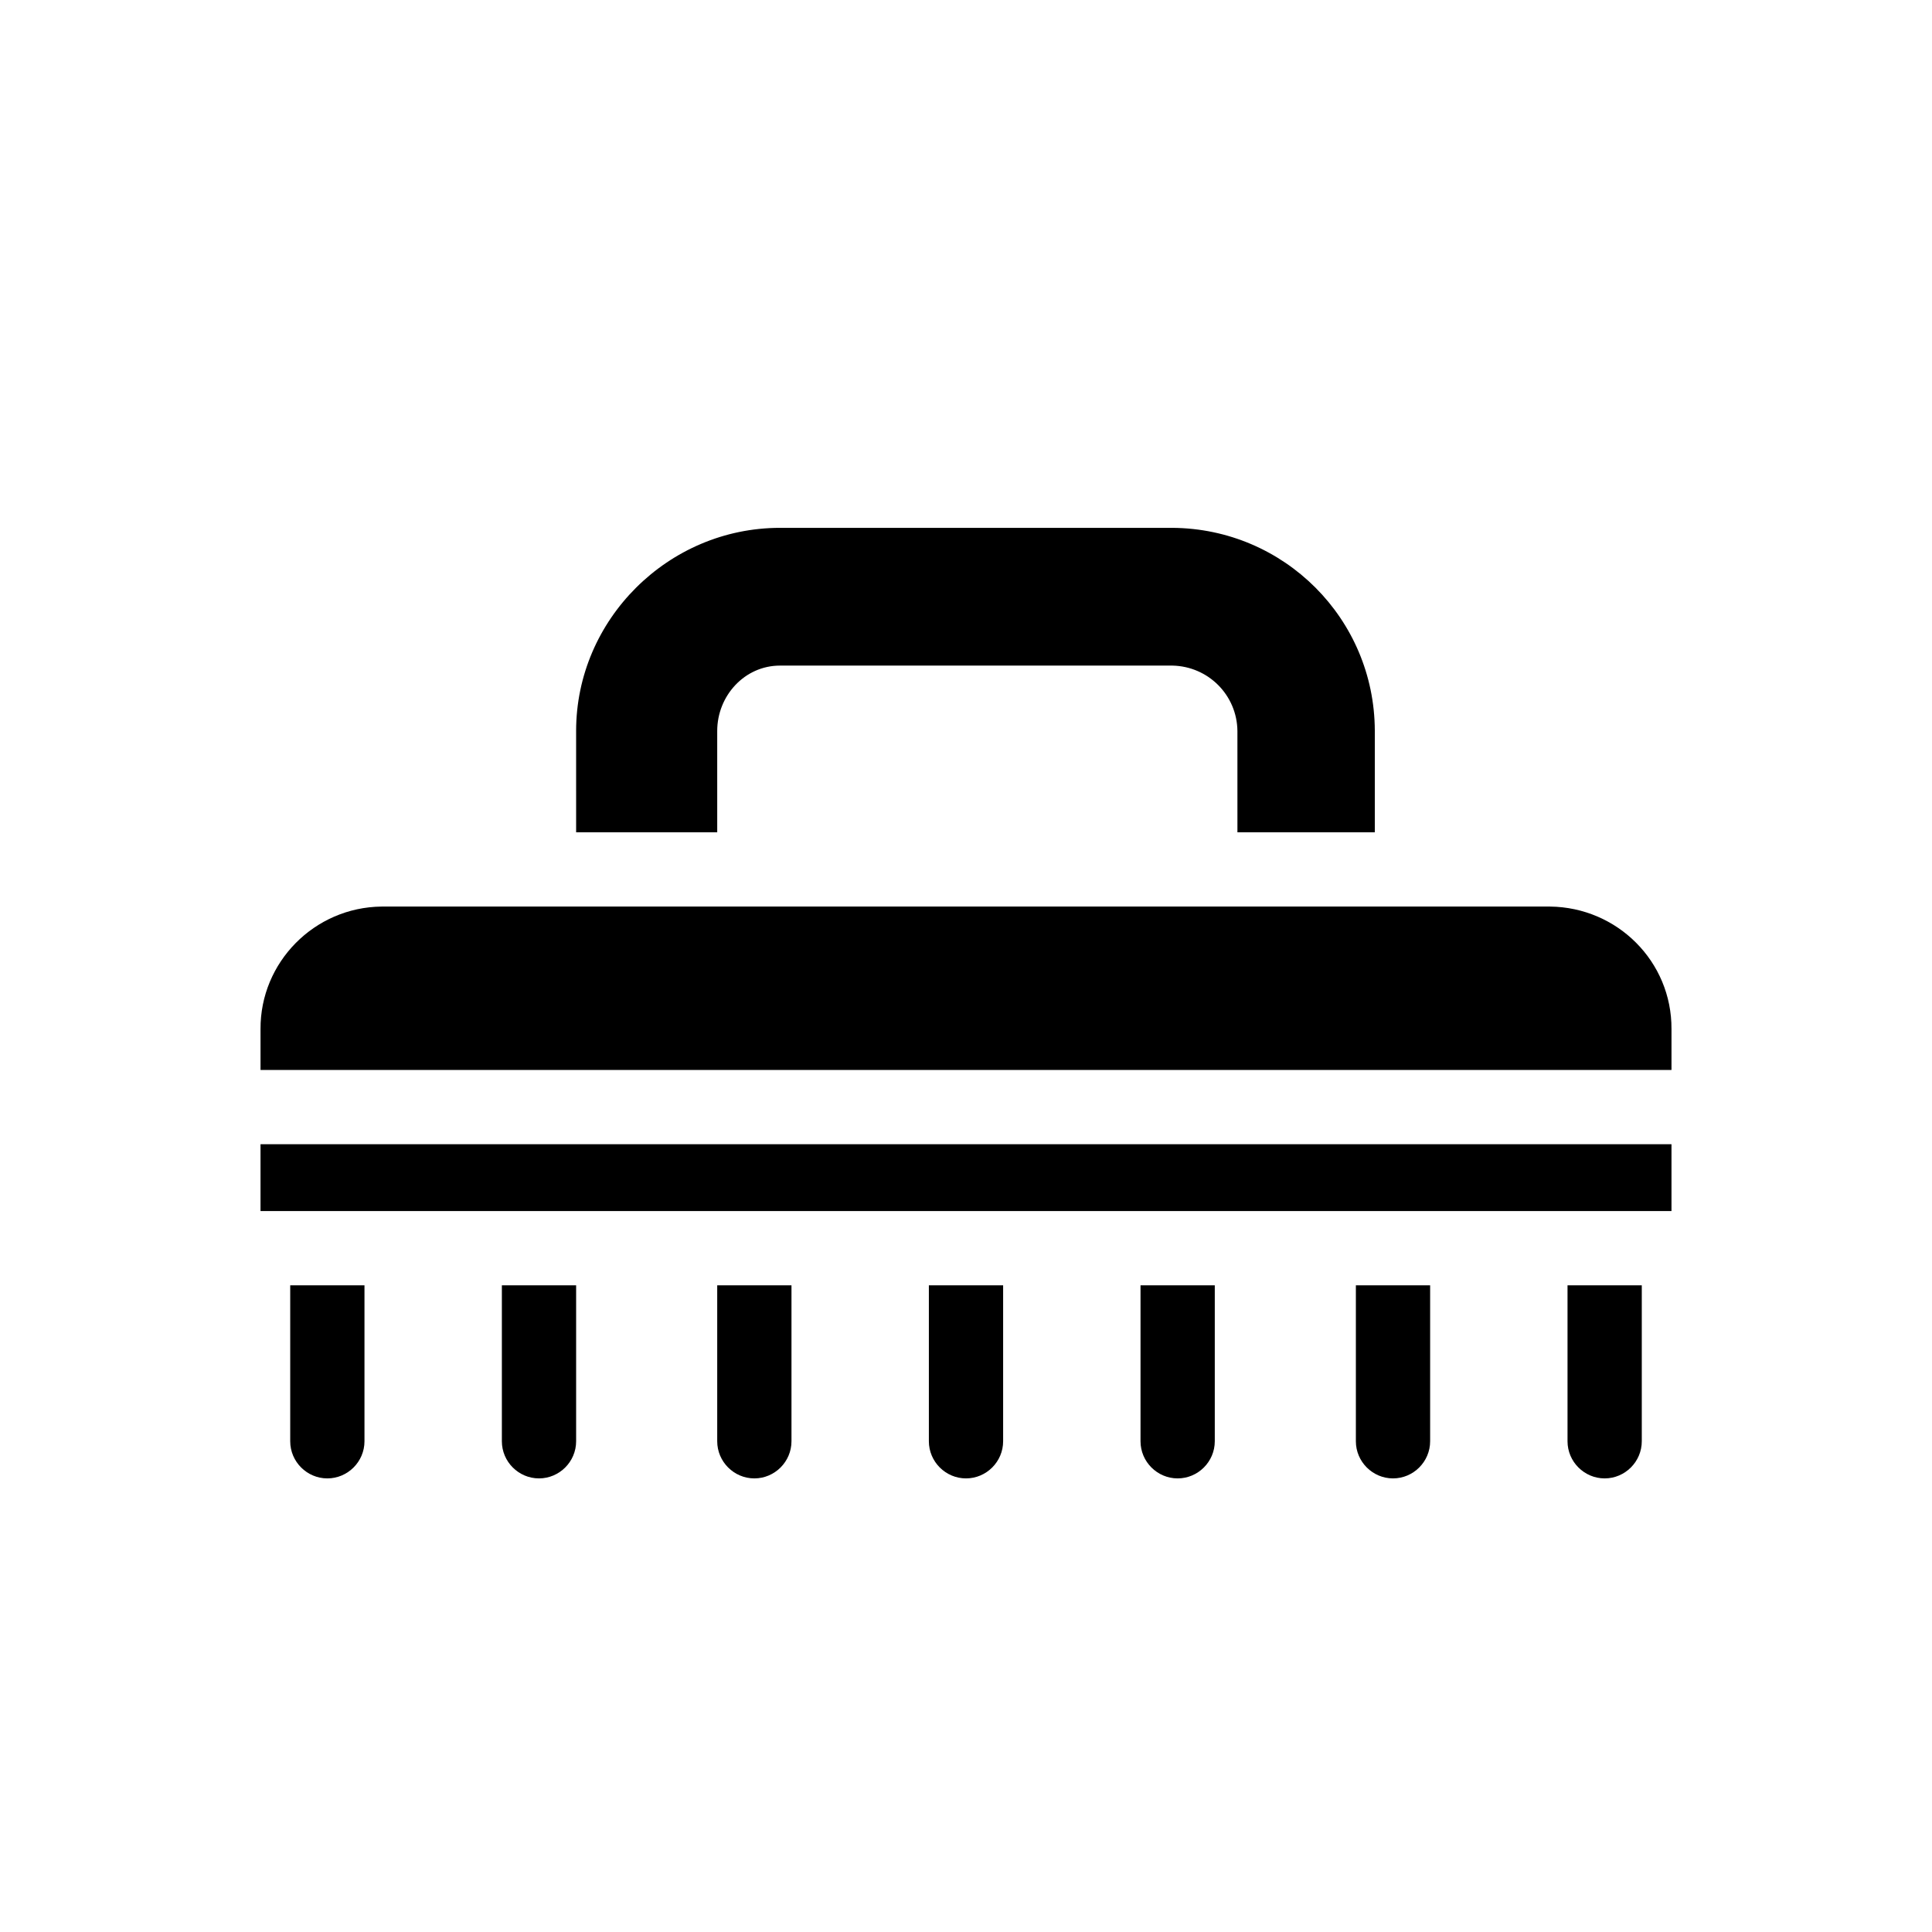
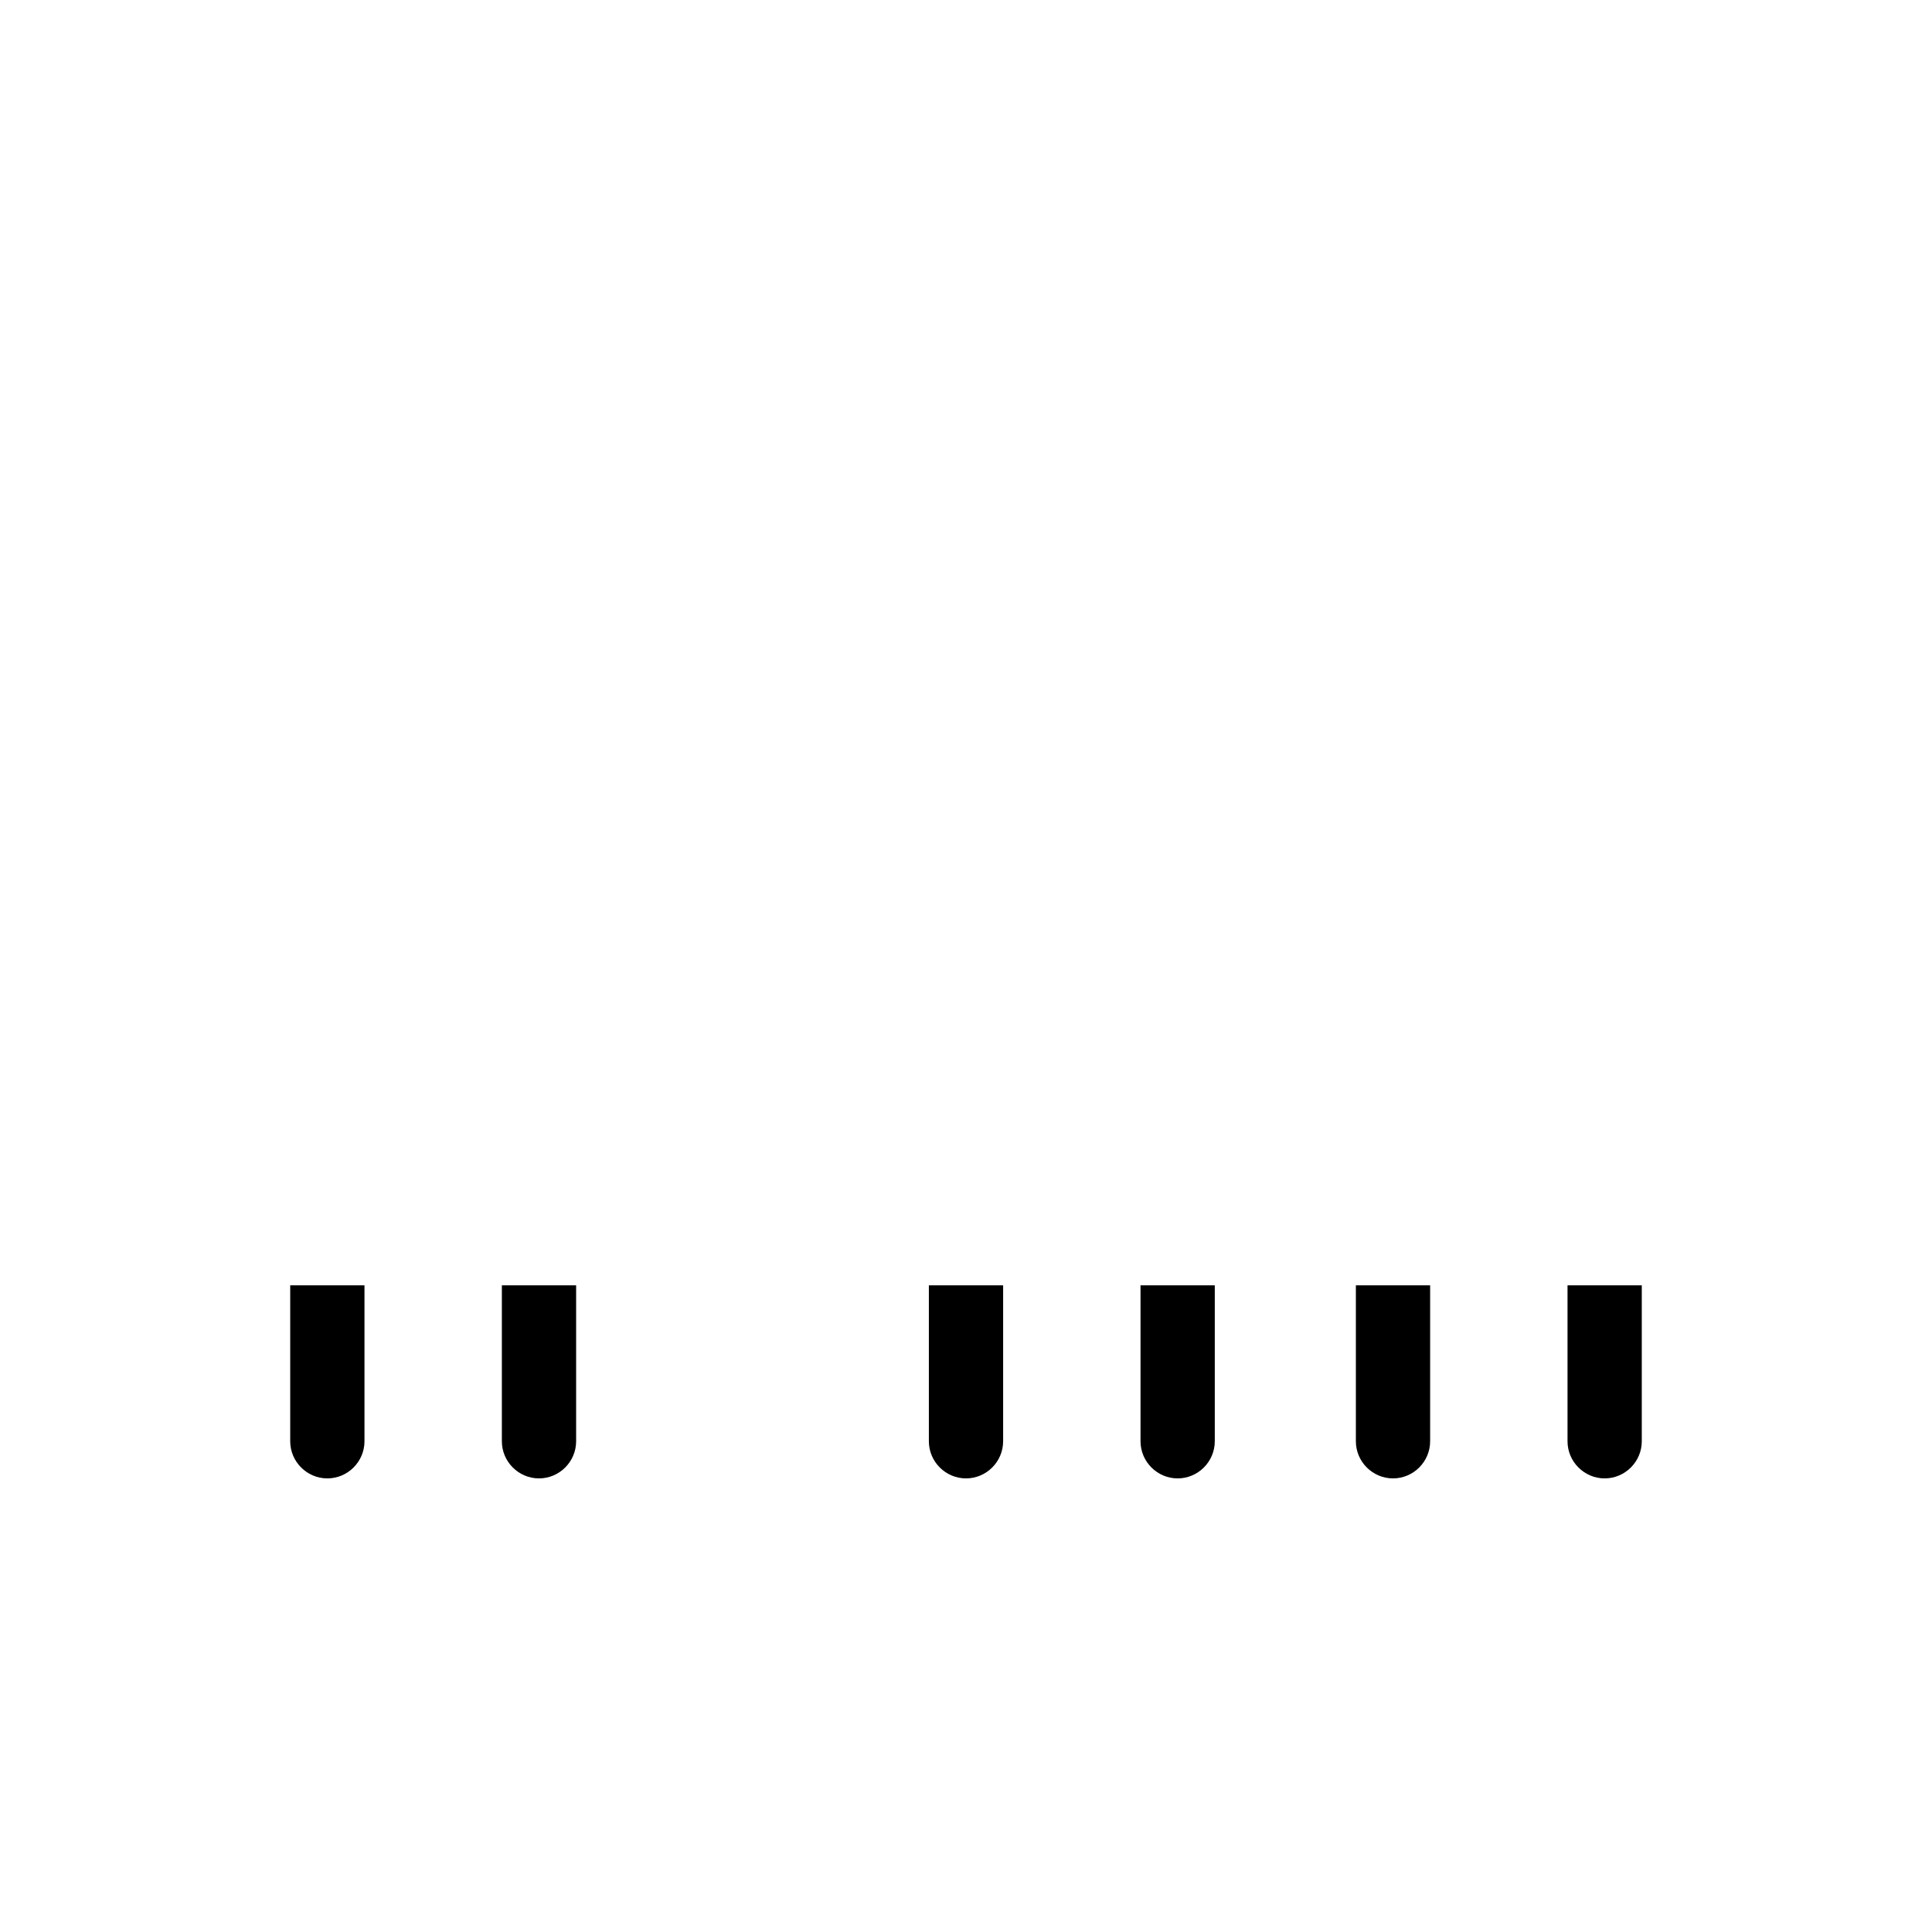
<svg xmlns="http://www.w3.org/2000/svg" fill="#000000" width="800px" height="800px" version="1.1" viewBox="144 144 512 512">
  <g>
    <path d="m277 525.95c0 5.41 4.43 9.84 9.84 9.84s9.84-4.43 9.84-9.84v-41.328h-19.68z" />
    <path d="m220.91 525.95c0 5.41 4.43 9.84 9.84 9.84s9.84-4.43 9.84-9.84v-41.328h-19.68z" />
-     <path d="m334.07 525.95c0 5.41 4.43 9.84 9.84 9.84s9.84-4.43 9.84-9.84v-41.328h-19.68z" />
    <path d="m446.25 525.95c0 5.41 4.43 9.84 9.84 9.84 5.41 0 9.84-4.43 9.84-9.84v-41.328h-19.68z" />
    <path d="m390.16 525.95c0 5.41 4.43 9.84 9.84 9.84s9.84-4.43 9.84-9.84v-41.328h-19.68z" />
    <path d="m559.41 525.95c0 5.41 4.43 9.84 9.84 9.84s9.84-4.43 9.84-9.84v-41.328h-19.68z" />
    <path d="m503.32 525.95c0 5.41 4.43 9.84 9.84 9.84s9.84-4.43 9.84-9.84v-41.328h-19.68z" />
-     <path d="m334.07 337.71c0-9.348 7.281-17.32 16.629-17.32h104.01c9.543 0.195 17.121 7.871 17.219 17.32l0.004 26.863h36.406v-26.961c-0.098-29.617-24.008-53.531-53.629-53.727h-104.01c-29.617 0-54.023 24.305-54.023 53.824l0.004 26.863h37.391z" />
-     <path d="m213.04 447.23h373.92v17.711h-373.92z" />
-     <path d="m554.78 384.25h-309.66c-17.809 0.195-32.176 14.762-32.078 32.473v10.824h373.92v-10.824c0.098-17.91-14.367-32.273-32.18-32.473z" />
  </g>
</svg>